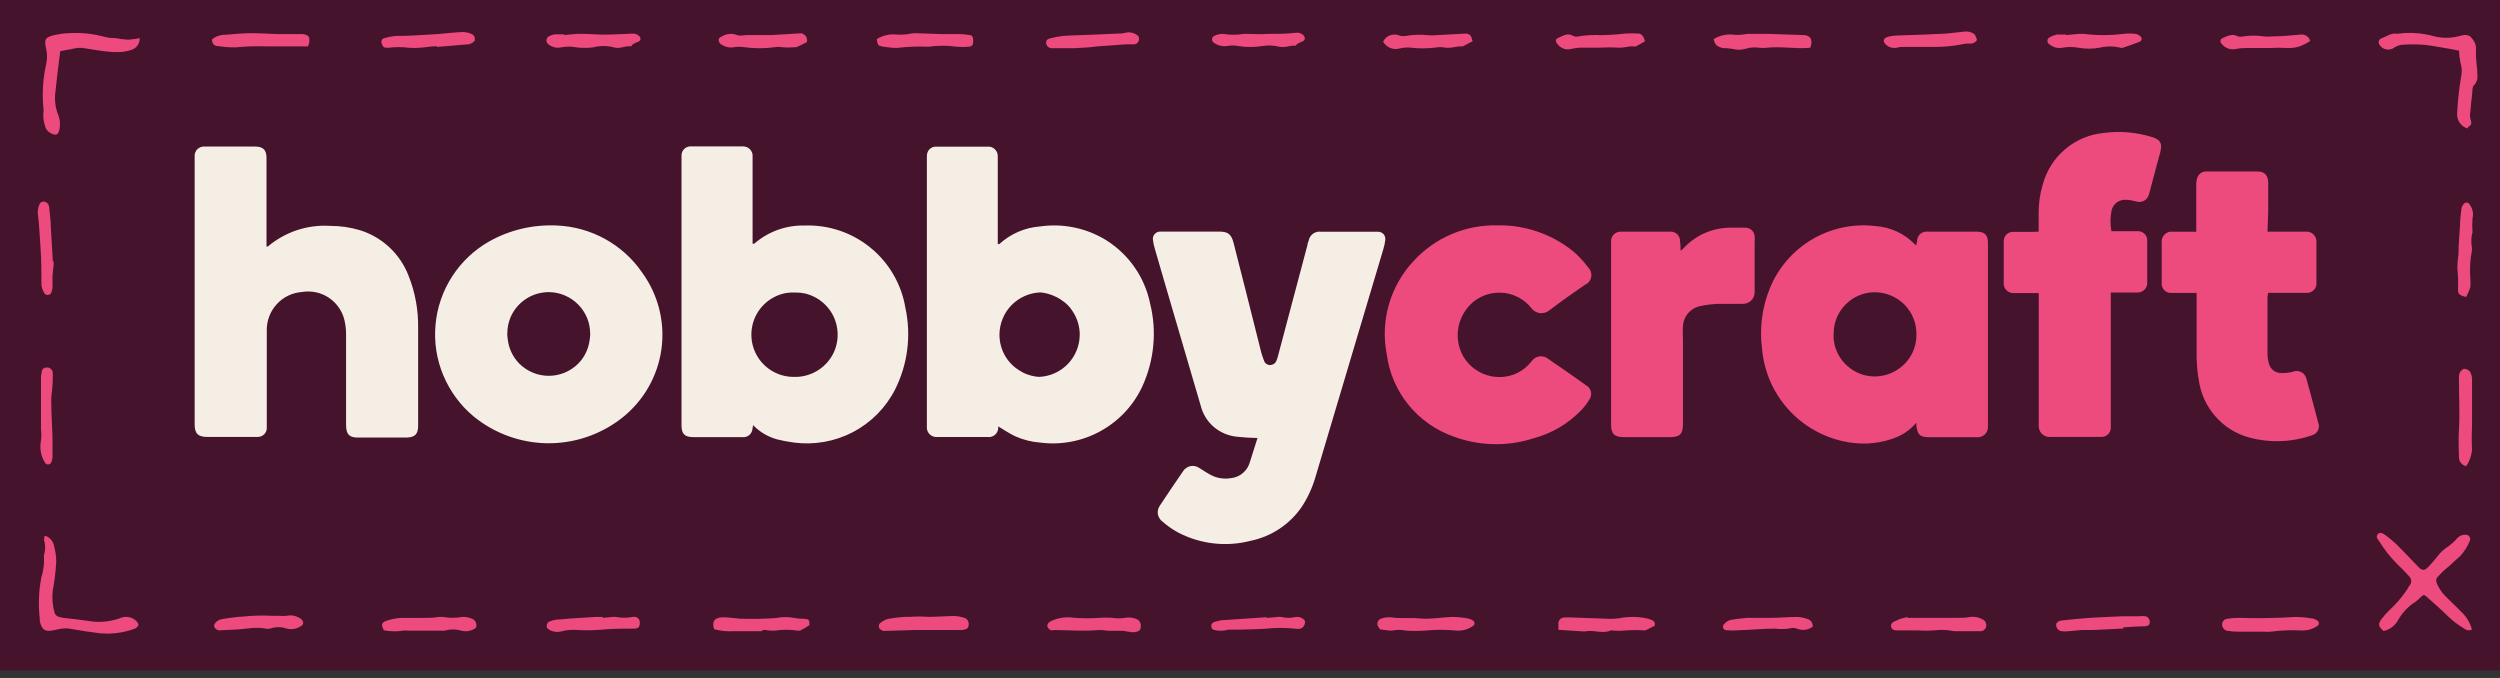
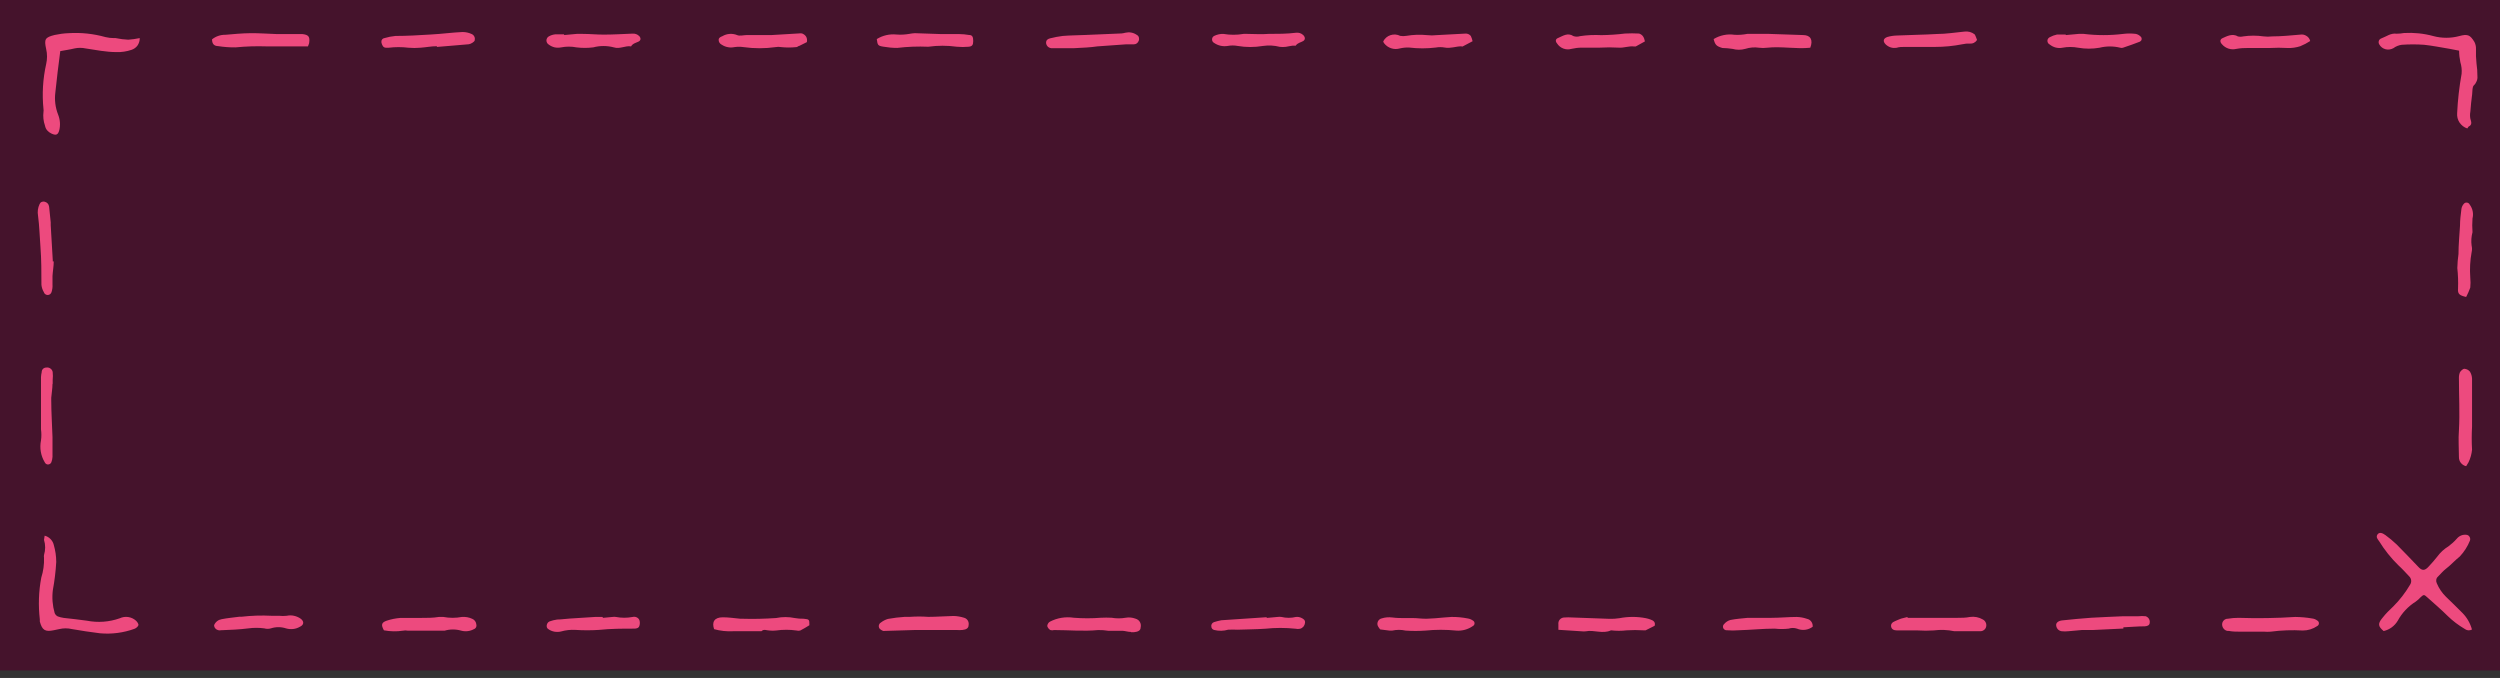
<svg xmlns="http://www.w3.org/2000/svg" fill="none" height="100%" overflow="visible" preserveAspectRatio="none" style="display: block;" viewBox="0 0 177 48" width="100%">
  <rect x="0" y="0" width="177" height="48" fill="#333333" stroke="none" />
  <g clip-path="url(#clip0_0_611)" id="Hobbycraft logo">
    <path d="M0 0H177V47.469H0V0Z" fill="#45132C" id="Vector" />
    <path d="M175.015 44.571C174.933 44.615 174.838 44.634 174.743 44.627C174.651 44.615 174.563 44.578 174.49 44.52C174.061 44.267 173.669 43.971 173.308 43.623C172.834 43.15 172.335 42.726 171.829 42.272C171.627 42.082 171.589 42.095 171.393 42.272C171.285 42.392 171.165 42.499 171.033 42.594C170.502 42.928 170.059 43.396 169.762 43.945C169.654 44.128 169.509 44.288 169.338 44.414C169.166 44.54 168.971 44.63 168.763 44.678C168.371 44.349 168.34 44.166 168.649 43.781C168.953 43.396 169.168 43.2 169.452 42.928C169.907 42.474 170.299 41.962 170.628 41.406C170.691 41.312 170.723 41.204 170.71 41.09C170.699 40.979 170.647 40.876 170.565 40.8C170.312 40.535 170.072 40.263 169.806 40.023C169.282 39.512 168.82 38.931 168.434 38.305C168.333 38.173 168.201 38.021 168.327 37.838C168.453 37.661 168.668 37.724 168.883 37.882C169.161 38.084 169.427 38.305 169.68 38.545C170.192 39.057 170.685 39.581 171.184 40.099C171.469 40.415 171.658 40.44 171.962 40.099C172.17 39.878 172.373 39.644 172.562 39.404C172.777 39.114 173.043 38.867 173.353 38.678C173.567 38.52 173.763 38.343 173.94 38.141C174.023 38.04 174.124 37.964 174.244 37.914C174.364 37.863 174.49 37.85 174.623 37.863C174.667 37.87 174.712 37.882 174.75 37.907C174.788 37.933 174.825 37.964 174.844 38.008C174.87 38.046 174.882 38.09 174.889 38.141C174.895 38.185 174.889 38.236 174.87 38.28C174.705 38.691 174.465 39.063 174.162 39.392C173.801 39.676 173.498 40.029 173.15 40.288C172.954 40.44 172.79 40.648 172.607 40.825C172.543 40.882 172.499 40.958 172.487 41.046C172.474 41.128 172.487 41.217 172.524 41.293C172.676 41.653 172.897 41.981 173.176 42.253C173.567 42.638 173.966 43.011 174.351 43.408C174.661 43.724 174.895 44.128 175.015 44.571ZM9.893 2.697C9.899 2.88 9.842 3.063 9.741 3.215C9.634 3.366 9.482 3.474 9.305 3.531C8.964 3.644 8.61 3.701 8.249 3.688C7.516 3.688 6.789 3.537 6.062 3.429C5.803 3.373 5.531 3.373 5.272 3.429C4.943 3.512 4.589 3.556 4.267 3.619C4.141 4.611 4.014 5.577 3.919 6.543C3.85 7.074 3.919 7.617 4.115 8.116C4.254 8.463 4.286 8.848 4.197 9.215C4.109 9.556 3.964 9.606 3.641 9.455C3.527 9.404 3.426 9.328 3.344 9.234C3.262 9.139 3.211 9.025 3.186 8.899C3.075 8.583 3.038 8.246 3.079 7.914C3.091 7.851 3.091 7.781 3.079 7.718C2.971 6.657 3.034 5.583 3.268 4.541C3.35 4.187 3.35 3.821 3.268 3.467C3.116 2.773 3.186 2.646 3.869 2.476C4.191 2.406 4.52 2.362 4.855 2.349C5.734 2.293 6.619 2.387 7.472 2.627C7.668 2.672 7.864 2.697 8.06 2.697H8.186C8.483 2.76 8.78 2.798 9.084 2.811C9.356 2.792 9.628 2.754 9.893 2.697ZM174.105 3.587L173.422 3.455C172.815 3.354 172.215 3.234 171.633 3.171C171.102 3.133 170.571 3.133 170.04 3.171C169.825 3.202 169.623 3.284 169.452 3.411C169.282 3.505 169.086 3.537 168.896 3.486C168.706 3.436 168.548 3.316 168.453 3.145C168.43 3.109 168.414 3.068 168.409 3.025C168.403 2.981 168.409 2.937 168.422 2.893C168.434 2.848 168.46 2.811 168.491 2.785C168.523 2.754 168.561 2.728 168.605 2.716C168.953 2.589 169.269 2.324 169.686 2.387C169.863 2.387 170.034 2.368 170.204 2.337C170.9 2.299 171.602 2.368 172.272 2.552C172.878 2.716 173.517 2.716 174.124 2.552C174.705 2.394 174.882 2.463 175.192 2.975C175.268 3.126 175.306 3.297 175.3 3.467C175.287 3.808 175.3 4.156 175.337 4.497C175.382 4.794 175.401 5.091 175.401 5.394C175.413 5.514 175.394 5.634 175.35 5.741C175.306 5.855 175.243 5.956 175.154 6.038C175.028 6.152 175.053 6.448 175.028 6.676C174.977 7.086 174.927 7.497 174.901 7.907C174.87 8.072 174.87 8.242 174.901 8.406C174.971 8.64 175.047 8.836 174.769 8.968C174.769 8.968 174.712 9.051 174.686 9.095C174.465 9.025 174.269 8.874 174.136 8.678C174.004 8.482 173.947 8.248 173.966 8.008C174.01 7.074 174.117 6.145 174.282 5.223C174.307 4.945 174.275 4.667 174.193 4.402C174.136 4.134 174.106 3.861 174.105 3.587ZM3.161 37.926C3.319 37.964 3.458 38.046 3.572 38.16C3.685 38.274 3.768 38.413 3.805 38.571C3.919 38.968 3.982 39.373 3.982 39.789C3.944 40.455 3.864 41.117 3.742 41.773C3.673 42.316 3.717 42.872 3.869 43.402C3.913 43.51 3.989 43.592 4.09 43.642C4.229 43.693 4.374 43.73 4.52 43.749C5.057 43.813 5.601 43.863 6.151 43.945C6.928 44.097 7.731 44.04 8.477 43.775C8.667 43.686 8.875 43.655 9.078 43.686C9.286 43.718 9.476 43.806 9.628 43.945C9.716 44.027 9.823 44.179 9.798 44.267C9.773 44.356 9.634 44.482 9.52 44.52C8.736 44.804 7.902 44.912 7.074 44.836C6.41 44.747 5.746 44.659 5.095 44.539C4.798 44.469 4.495 44.469 4.197 44.539L3.805 44.621C3.199 44.747 2.984 44.621 2.819 44.002C2.813 43.952 2.813 43.901 2.819 43.85C2.706 42.865 2.737 41.874 2.921 40.901C3.066 40.446 3.135 39.966 3.116 39.486C3.104 39.422 3.104 39.355 3.116 39.291C3.224 38.943 3.224 38.571 3.116 38.223C3.129 38.122 3.142 38.021 3.161 37.926ZM57.304 44.267C57.063 44.413 56.868 44.539 56.659 44.64C56.572 44.665 56.48 44.665 56.394 44.64C55.913 44.571 55.426 44.571 54.946 44.64C54.788 44.659 54.63 44.659 54.472 44.64C54.276 44.64 54.086 44.514 53.909 44.691H51.893C51.443 44.715 50.992 44.666 50.559 44.545C50.388 44.053 50.559 43.705 51.178 43.705C51.589 43.705 52 43.768 52.411 43.806C52.449 43.813 52.487 43.813 52.525 43.806C53.334 43.832 54.143 43.813 54.952 43.756C55.382 43.667 55.831 43.667 56.261 43.756C56.469 43.794 56.684 43.813 56.899 43.806C57.304 43.85 57.304 43.85 57.304 44.267ZM15.013 2.785C15.279 2.571 15.614 2.457 15.955 2.463C16.537 2.413 17.131 2.356 17.744 2.349C18.364 2.343 18.99 2.394 19.615 2.413H20.899C21.069 2.406 21.246 2.406 21.417 2.413C21.847 2.463 21.948 2.602 21.891 3.019C21.891 3.101 21.834 3.171 21.803 3.284H18.869C18.136 3.259 17.403 3.284 16.676 3.354C16.265 3.36 15.848 3.328 15.443 3.265C15.152 3.259 15.013 3.101 15.013 2.785ZM121.327 2.766C121.77 2.495 122.294 2.387 122.806 2.463C123.104 2.482 123.407 2.457 123.704 2.4H125.253L127.655 2.482C128.192 2.482 128.382 2.829 128.167 3.379C127.149 3.486 126.125 3.265 125.107 3.379C124.918 3.404 124.728 3.404 124.545 3.379C124.216 3.328 123.875 3.36 123.559 3.461C123.268 3.543 122.958 3.543 122.661 3.461C122.421 3.423 122.187 3.404 121.947 3.398C121.523 3.272 121.428 3.177 121.327 2.766ZM110.334 44.59C110.328 44.463 110.328 44.331 110.334 44.204C110.328 44.141 110.328 44.084 110.347 44.021C110.366 43.964 110.391 43.907 110.435 43.863C110.475 43.817 110.525 43.78 110.581 43.755C110.636 43.73 110.697 43.718 110.758 43.718C110.941 43.705 111.131 43.705 111.314 43.718L112.711 43.768L113.95 43.813C114.184 43.819 114.424 43.806 114.658 43.768C115.278 43.648 115.91 43.648 116.529 43.768C116.649 43.794 116.763 43.825 116.877 43.87C117.092 43.939 117.218 44.078 117.149 44.305L116.51 44.627C116.46 44.634 116.409 44.634 116.359 44.627C115.96 44.602 115.562 44.602 115.17 44.627C114.803 44.672 114.431 44.672 114.058 44.627C113.476 44.905 112.856 44.577 112.269 44.697C112.174 44.709 112.085 44.709 111.99 44.697L110.334 44.59ZM62.076 2.766C62.494 2.507 62.987 2.394 63.474 2.444C63.771 2.469 64.074 2.451 64.371 2.4C64.504 2.375 64.63 2.356 64.763 2.349L66.634 2.413H67.917C68.145 2.413 68.373 2.438 68.6 2.476C68.84 2.476 68.904 2.608 68.904 2.899C68.904 3.183 68.834 3.284 68.581 3.309C68.303 3.335 68.025 3.335 67.747 3.309C67.07 3.215 66.388 3.215 65.718 3.309C64.984 3.278 64.251 3.303 63.524 3.392C63.189 3.392 62.86 3.36 62.532 3.303C62.152 3.24 62.133 3.196 62.076 2.766ZM97.723 44.564C97.672 44.514 97.628 44.45 97.59 44.387C97.553 44.335 97.529 44.274 97.521 44.21C97.514 44.146 97.522 44.081 97.546 44.021C97.571 43.958 97.609 43.907 97.66 43.863C97.71 43.819 97.767 43.794 97.83 43.781C98.071 43.705 98.323 43.686 98.576 43.718C99.228 43.806 99.885 43.718 100.53 43.787C101.174 43.857 102.015 43.718 102.761 43.68C103.147 43.674 103.539 43.712 103.918 43.787C104.044 43.806 104.171 43.857 104.278 43.933C104.314 43.951 104.345 43.979 104.366 44.014C104.387 44.048 104.398 44.088 104.398 44.128C104.398 44.169 104.387 44.209 104.366 44.243C104.345 44.278 104.314 44.306 104.278 44.324C103.937 44.564 103.52 44.678 103.109 44.646C102.382 44.571 101.642 44.571 100.915 44.646C100.448 44.678 99.986 44.678 99.518 44.646C99.206 44.577 98.882 44.577 98.57 44.646H98.374L97.723 44.564ZM158.485 43.743C159.825 43.787 161.165 43.768 162.505 43.68C162.903 43.686 163.301 43.718 163.693 43.787C163.826 43.8 163.953 43.85 164.06 43.933C164.096 43.951 164.127 43.979 164.148 44.014C164.169 44.048 164.18 44.088 164.18 44.128C164.18 44.169 164.169 44.209 164.148 44.243C164.127 44.278 164.096 44.306 164.06 44.324C163.757 44.533 163.403 44.64 163.042 44.64C162.284 44.596 161.525 44.621 160.767 44.722C160.609 44.735 160.451 44.735 160.292 44.722H158.611C158.352 44.722 158.08 44.722 157.814 44.672C157.755 44.678 157.695 44.671 157.639 44.653C157.582 44.634 157.53 44.604 157.486 44.564C157.397 44.484 157.341 44.374 157.328 44.255C157.322 44.198 157.328 44.141 157.345 44.086C157.363 44.032 157.391 43.982 157.429 43.939C157.467 43.895 157.511 43.863 157.568 43.838C157.619 43.813 157.675 43.806 157.732 43.806C157.985 43.762 158.232 43.743 158.485 43.743ZM80.067 44.741C79.871 44.741 79.675 44.672 79.479 44.659C79.283 44.653 78.999 44.659 78.765 44.659H78.462C78.228 44.621 77.987 44.602 77.747 44.608C76.71 44.709 75.668 44.608 74.631 44.608C74.544 44.634 74.452 44.634 74.365 44.608C74.259 44.544 74.18 44.443 74.144 44.324C74.15 44.261 74.169 44.198 74.201 44.147C74.232 44.091 74.278 44.045 74.334 44.015C74.852 43.743 75.446 43.648 76.028 43.737C76.666 43.787 77.305 43.787 77.943 43.737C78.196 43.724 78.449 43.724 78.702 43.737C79.031 43.794 79.365 43.794 79.694 43.737C79.928 43.693 80.168 43.718 80.39 43.8C80.453 43.819 80.516 43.844 80.573 43.888C80.624 43.926 80.674 43.977 80.706 44.04C80.737 44.097 80.763 44.16 80.769 44.23C80.775 44.299 80.775 44.362 80.756 44.432C80.756 44.627 80.586 44.735 80.282 44.76H80.073V44.741H80.067ZM174.604 33.006C174.452 32.975 174.32 32.886 174.225 32.766C174.13 32.646 174.086 32.495 174.092 32.337C174.092 31.712 174.042 31.093 174.092 30.467C174.162 29.242 174.092 28.017 174.092 26.792C174.086 26.646 174.105 26.501 174.162 26.362C174.225 26.255 174.37 26.11 174.478 26.11C174.555 26.114 174.63 26.136 174.699 26.172C174.768 26.207 174.828 26.257 174.876 26.318C174.965 26.47 175.015 26.634 175.021 26.811V30.208C174.99 30.752 174.99 31.295 175.021 31.838C174.99 32.147 174.908 32.45 174.769 32.735L174.604 33.006ZM135.07 43.743H138.585C138.882 43.743 139.166 43.743 139.482 43.68C139.792 43.636 140.108 43.699 140.38 43.857C140.471 43.903 140.545 43.978 140.588 44.071C140.632 44.164 140.643 44.269 140.62 44.368C140.6 44.462 140.546 44.545 140.468 44.602C140.393 44.659 140.304 44.691 140.209 44.691H138.37C137.889 44.59 137.39 44.571 136.903 44.634C136.53 44.659 136.157 44.659 135.784 44.634H134.318C134.078 44.634 133.932 44.552 133.894 44.375C133.856 44.198 133.951 44.059 134.179 43.971C134.413 43.882 134.45 43.844 134.59 43.8L135.038 43.686L135.07 43.743ZM146.272 2.482L147.169 2.4C147.289 2.394 147.409 2.394 147.53 2.4C148.459 2.514 149.394 2.514 150.324 2.4C150.621 2.362 150.924 2.362 151.221 2.4C151.36 2.432 151.487 2.507 151.582 2.615C151.601 2.64 151.619 2.672 151.626 2.703C151.632 2.735 151.632 2.766 151.626 2.798C151.619 2.829 151.607 2.861 151.582 2.886C151.561 2.912 151.535 2.934 151.506 2.949C151.114 3.101 150.709 3.246 150.305 3.379C150.241 3.398 150.178 3.398 150.115 3.379C149.635 3.259 149.129 3.259 148.648 3.379C148.149 3.467 147.637 3.467 147.138 3.379C146.765 3.309 146.385 3.309 146.019 3.379C145.861 3.411 145.703 3.404 145.545 3.366C145.393 3.328 145.247 3.253 145.121 3.152C145.071 3.128 145.03 3.091 145.001 3.044C144.971 2.999 144.956 2.946 144.957 2.893C144.957 2.836 144.969 2.785 145.001 2.741C145.031 2.696 145.073 2.659 145.121 2.634C145.285 2.545 145.462 2.482 145.639 2.444C145.69 2.438 145.747 2.438 145.804 2.444H146.24L146.272 2.482ZM86.61 2.4C87.084 2.482 87.571 2.482 88.045 2.4C88.14 2.394 88.228 2.394 88.323 2.4C88.816 2.4 89.309 2.444 89.802 2.4C90.453 2.4 91.111 2.4 91.762 2.318C91.853 2.306 91.946 2.315 92.033 2.343C92.121 2.372 92.201 2.419 92.268 2.482C92.419 2.634 92.426 2.804 92.268 2.905C92.103 3.006 91.863 3.032 91.737 3.234H91.503C91.421 3.234 91.199 3.297 91.035 3.316C90.889 3.335 90.744 3.335 90.605 3.316C90.217 3.216 89.813 3.195 89.417 3.253C88.822 3.354 88.216 3.354 87.628 3.253C87.394 3.208 87.153 3.208 86.92 3.253C86.584 3.309 86.239 3.232 85.959 3.038C85.914 3.015 85.877 2.98 85.851 2.937C85.826 2.893 85.813 2.843 85.813 2.792C85.813 2.741 85.826 2.691 85.851 2.646C85.877 2.602 85.915 2.571 85.959 2.545C86.167 2.444 86.389 2.394 86.61 2.4ZM39.932 2.482L40.83 2.4H41.266C41.759 2.4 42.252 2.451 42.745 2.451C43.428 2.451 44.105 2.406 44.781 2.381C44.87 2.375 44.958 2.387 45.034 2.413C45.116 2.444 45.192 2.488 45.255 2.552C45.388 2.697 45.382 2.855 45.211 2.943C45.04 3.032 44.8 3.069 44.68 3.284C44.269 3.215 43.883 3.493 43.46 3.354C42.979 3.227 42.48 3.227 42 3.354C41.601 3.404 41.203 3.404 40.811 3.354C40.456 3.284 40.091 3.284 39.736 3.354C39.578 3.385 39.42 3.385 39.269 3.354C39.111 3.316 38.972 3.246 38.845 3.152C38.797 3.121 38.758 3.079 38.73 3.03C38.703 2.98 38.688 2.924 38.687 2.867C38.687 2.811 38.7 2.754 38.731 2.703C38.757 2.653 38.801 2.608 38.845 2.583C38.984 2.501 39.142 2.451 39.3 2.432H39.939V2.482H39.932ZM3.717 27.171C3.717 27.499 3.654 27.834 3.628 28.162V28.326C3.628 29.223 3.692 30.114 3.717 30.954V32.343C3.711 32.476 3.685 32.602 3.635 32.728C3.616 32.773 3.584 32.817 3.54 32.842C3.498 32.869 3.45 32.884 3.401 32.886C3.351 32.888 3.302 32.873 3.262 32.842C3.219 32.815 3.186 32.775 3.167 32.728C2.889 32.267 2.794 31.718 2.902 31.187C2.939 30.928 2.939 30.663 2.902 30.398V26.697C2.908 26.577 2.927 26.463 2.952 26.349C2.952 26.173 3.079 26.021 3.293 26.021C3.395 26.008 3.496 26.034 3.578 26.097C3.66 26.154 3.717 26.248 3.73 26.343C3.749 26.526 3.749 26.716 3.73 26.899V27.183L3.717 27.171ZM27.182 44.627C26.967 44.242 27.005 44.072 27.378 43.945C27.694 43.838 28.023 43.775 28.352 43.749H29.755C30.267 43.749 30.653 43.749 31.07 43.68C31.177 43.674 31.285 43.674 31.392 43.68C31.822 43.762 32.271 43.762 32.701 43.68C32.954 43.661 33.206 43.705 33.434 43.813C33.516 43.844 33.586 43.901 33.636 43.971C33.687 44.04 33.718 44.128 33.725 44.217C33.744 44.28 33.737 44.349 33.706 44.413C33.674 44.469 33.624 44.52 33.56 44.539C33.288 44.692 32.965 44.733 32.663 44.653C32.275 44.539 31.862 44.539 31.474 44.653H28.883C28.762 44.627 28.642 44.627 28.522 44.653C28.08 44.722 27.625 44.709 27.182 44.627ZM30.918 3.272C30.532 3.272 30.147 3.354 29.755 3.379C29.477 3.404 29.199 3.404 28.921 3.379C28.459 3.322 27.985 3.322 27.523 3.379C27.46 3.385 27.391 3.385 27.328 3.379C27.119 3.379 27.049 3.183 27.005 3.013C26.999 2.975 26.999 2.943 27.005 2.905C27.012 2.867 27.024 2.836 27.043 2.811C27.062 2.779 27.087 2.754 27.119 2.735C27.151 2.716 27.182 2.703 27.22 2.697C27.473 2.621 27.732 2.571 27.998 2.545C28.832 2.545 29.654 2.495 30.488 2.444C31.323 2.4 31.999 2.299 32.751 2.267C32.979 2.267 33.2 2.318 33.402 2.413C33.485 2.451 33.548 2.514 33.586 2.596C33.624 2.678 33.63 2.766 33.611 2.848C33.611 2.956 33.314 3.126 33.188 3.133L32.227 3.215L30.943 3.322L30.918 3.272ZM76.047 3.411H74.422C74.329 3.398 74.243 3.356 74.176 3.291C74.11 3.221 74.07 3.132 74.062 3.038C74.062 2.817 74.195 2.76 74.34 2.716C74.631 2.64 74.934 2.583 75.238 2.545C75.762 2.501 76.3 2.501 76.837 2.476L79.397 2.368C79.486 2.362 79.581 2.343 79.669 2.318C79.808 2.286 79.947 2.28 80.086 2.305C80.225 2.331 80.358 2.381 80.472 2.463C80.548 2.501 80.605 2.558 80.63 2.64C80.655 2.716 80.655 2.804 80.624 2.88C80.598 2.956 80.554 3.019 80.491 3.069C80.427 3.114 80.352 3.139 80.276 3.139H79.719L77.69 3.284C77.185 3.36 76.666 3.379 76.047 3.411ZM139.975 2.829C139.919 2.918 139.843 2.987 139.754 3.032C139.666 3.076 139.558 3.095 139.457 3.088C139.28 3.076 139.109 3.095 138.939 3.133C138.3 3.259 137.649 3.322 136.998 3.322H134.83C134.653 3.322 134.463 3.322 134.273 3.385C134.141 3.404 134.008 3.398 133.875 3.36C133.749 3.322 133.629 3.253 133.528 3.164C133.294 2.949 133.319 2.728 133.616 2.621C133.844 2.552 134.084 2.52 134.324 2.514C135.266 2.469 136.195 2.463 137.137 2.406C137.782 2.406 138.433 2.299 139.09 2.236C139.343 2.204 139.602 2.274 139.805 2.432C139.881 2.545 139.919 2.697 139.975 2.829ZM42.695 43.743L43.365 43.68C43.447 43.667 43.529 43.667 43.605 43.68C43.997 43.756 44.402 43.756 44.794 43.68C44.889 43.655 44.983 43.667 45.072 43.705C45.16 43.743 45.23 43.813 45.268 43.901C45.312 44.034 45.312 44.179 45.268 44.312C45.224 44.463 45.072 44.507 44.907 44.507C44.073 44.507 43.245 44.507 42.41 44.596C41.854 44.634 41.292 44.634 40.735 44.596C40.394 44.577 40.046 44.615 39.718 44.709C39.566 44.747 39.408 44.747 39.25 44.722C39.098 44.691 38.946 44.634 38.82 44.539C38.63 44.438 38.687 44.084 38.908 43.996C39.085 43.933 39.262 43.888 39.446 43.863C39.749 43.863 40.065 43.806 40.343 43.794L42.132 43.68H42.651L42.695 43.743ZM174.604 21.025C174.111 20.912 173.997 20.804 174.029 20.419C174.048 19.939 174.029 19.459 173.978 18.979C173.985 18.644 174.016 18.316 174.061 17.987C174.061 17.324 174.13 16.655 174.168 15.992C174.168 15.587 174.219 15.19 174.269 14.792C174.288 14.665 174.345 14.539 174.427 14.444C174.452 14.406 174.49 14.381 174.528 14.362C174.568 14.343 174.612 14.336 174.655 14.343C174.699 14.35 174.743 14.362 174.775 14.387C174.806 14.413 174.838 14.444 174.857 14.488C174.961 14.627 175.032 14.786 175.066 14.956C175.1 15.125 175.095 15.3 175.053 15.467C175.028 15.79 175.028 16.118 175.053 16.44C174.971 16.75 174.946 17.072 174.99 17.387C175.028 17.545 175.028 17.703 174.99 17.861C174.882 18.448 174.851 19.055 174.895 19.648C174.92 19.888 174.92 20.128 174.895 20.362C174.813 20.59 174.718 20.811 174.604 21.025ZM62.291 44.526C62.246 44.477 62.22 44.413 62.217 44.346C62.213 44.28 62.233 44.214 62.272 44.16C62.298 44.122 62.336 44.097 62.373 44.072C62.519 43.958 62.69 43.87 62.867 43.819C63.258 43.749 63.651 43.699 64.049 43.674H64.415C64.852 43.642 65.288 43.642 65.724 43.674C66.324 43.674 66.912 43.623 67.513 43.611C67.766 43.617 68.012 43.661 68.259 43.737C68.373 43.768 68.467 43.844 68.524 43.939C68.581 44.04 68.6 44.16 68.575 44.274C68.575 44.463 68.417 44.577 68.139 44.602C67.993 44.615 67.848 44.615 67.703 44.602H64.845L62.525 44.672C62.437 44.634 62.361 44.583 62.291 44.526ZM104.259 2.918L103.577 3.278C103.577 3.278 103.507 3.322 103.469 3.278C103.077 3.278 102.692 3.448 102.287 3.366C102.078 3.328 101.864 3.328 101.649 3.366C101.023 3.442 100.391 3.442 99.771 3.366C99.55 3.354 99.322 3.379 99.107 3.429C98.905 3.486 98.697 3.486 98.494 3.417C98.298 3.354 98.121 3.227 97.995 3.063C97.965 3.024 97.944 2.979 97.932 2.931C98.039 2.722 98.222 2.558 98.45 2.488C98.561 2.451 98.679 2.436 98.796 2.445C98.914 2.454 99.028 2.486 99.133 2.539C99.272 2.564 99.423 2.564 99.562 2.539C100.049 2.457 100.549 2.438 101.042 2.488C101.263 2.514 101.491 2.514 101.712 2.488L103.703 2.381C103.785 2.368 103.867 2.381 103.943 2.406C104.019 2.438 104.082 2.482 104.133 2.545C104.19 2.665 104.234 2.792 104.259 2.918ZM163.561 2.905C163.339 3.051 163.106 3.171 162.859 3.272C162.568 3.366 162.265 3.411 161.961 3.398C161.538 3.373 161.114 3.373 160.691 3.398H159.167C158.889 3.392 158.611 3.411 158.333 3.461C158.151 3.506 157.96 3.499 157.782 3.443C157.603 3.386 157.444 3.281 157.321 3.139C157.151 2.962 157.163 2.779 157.378 2.691C157.593 2.602 158.042 2.331 158.434 2.577C158.56 2.608 158.693 2.608 158.82 2.577C159.3 2.507 159.787 2.507 160.267 2.577C160.469 2.602 160.665 2.602 160.868 2.577C161.531 2.577 162.195 2.507 162.865 2.451C163.017 2.425 163.169 2.457 163.301 2.545C163.434 2.621 163.529 2.754 163.561 2.905ZM128.338 44.375C128.18 44.492 127.994 44.566 127.799 44.59C127.604 44.613 127.406 44.584 127.225 44.507C127.035 44.444 126.827 44.444 126.637 44.507C126.308 44.545 125.98 44.545 125.651 44.507C124.817 44.507 123.976 44.596 123.135 44.621C122.838 44.646 122.535 44.646 122.237 44.621C122.187 44.623 122.138 44.607 122.098 44.577C122.055 44.55 122.022 44.51 122.004 44.463C121.984 44.417 121.979 44.366 121.991 44.318C121.997 44.267 122.023 44.223 122.06 44.192C122.174 44.053 122.332 43.945 122.509 43.895C122.914 43.813 123.325 43.787 123.736 43.743H125.411C126.018 43.743 126.631 43.68 127.2 43.68C127.453 43.686 127.699 43.73 127.933 43.813C128.06 43.838 128.167 43.907 128.243 44.015C128.319 44.122 128.35 44.248 128.338 44.375ZM57.127 2.981L56.596 3.246C56.526 3.246 56.444 3.347 56.374 3.335C56.02 3.373 55.66 3.373 55.306 3.335C55.173 3.309 55.041 3.309 54.914 3.335C54.162 3.442 53.397 3.442 52.639 3.335C52.43 3.303 52.215 3.303 52 3.335C51.848 3.366 51.69 3.373 51.539 3.341C51.387 3.316 51.235 3.253 51.109 3.171C51.042 3.14 50.985 3.092 50.944 3.032C50.9 2.968 50.881 2.899 50.881 2.823C50.881 2.665 51.027 2.608 51.14 2.564C51.296 2.471 51.471 2.415 51.652 2.401C51.833 2.386 52.015 2.414 52.183 2.482C52.36 2.571 52.651 2.482 52.879 2.482H54.63L56.545 2.368C56.627 2.356 56.709 2.356 56.785 2.368C57.07 2.482 57.177 2.697 57.127 2.981ZM116.46 2.931L115.809 3.291C115.771 3.297 115.733 3.297 115.695 3.291C115.328 3.24 114.98 3.404 114.601 3.373C114.159 3.347 113.716 3.347 113.274 3.373H112.003C111.75 3.373 111.497 3.404 111.251 3.461C111.061 3.518 110.865 3.505 110.682 3.436C110.5 3.366 110.345 3.24 110.239 3.076C110.107 2.918 110.126 2.76 110.309 2.691C110.657 2.545 110.992 2.286 111.403 2.558C111.554 2.608 111.719 2.608 111.87 2.558C112.37 2.482 112.875 2.463 113.381 2.488C113.937 2.482 114.494 2.444 115.044 2.375C115.379 2.356 115.714 2.356 116.049 2.375C116.302 2.463 116.403 2.64 116.46 2.931ZM150.336 44.501L148.225 44.602H147.428L146.436 44.691C146.278 44.709 146.12 44.709 145.962 44.691C145.853 44.676 145.754 44.622 145.684 44.539C145.614 44.456 145.576 44.351 145.576 44.242C145.576 44.09 145.728 43.958 145.987 43.926C146.676 43.857 147.365 43.781 148.054 43.737C148.743 43.693 149.565 43.667 150.33 43.63C150.425 43.623 150.513 43.623 150.608 43.63H151.405C151.575 43.611 151.746 43.611 151.917 43.63C152.005 43.661 152.081 43.718 152.138 43.8C152.188 43.882 152.214 43.977 152.201 44.072C152.201 44.28 152.024 44.331 151.86 44.343C151.348 44.343 150.848 44.394 150.336 44.413V44.501ZM3.805 18.505C3.805 18.853 3.736 19.2 3.717 19.541V20.141C3.73 20.324 3.704 20.514 3.647 20.684C3.628 20.741 3.591 20.792 3.546 20.829C3.496 20.867 3.439 20.886 3.376 20.886C3.312 20.886 3.256 20.867 3.205 20.829C3.155 20.795 3.119 20.743 3.104 20.684C3.009 20.526 2.952 20.349 2.933 20.166C2.933 19.27 2.933 18.379 2.864 17.482C2.794 16.585 2.794 16.036 2.693 15.272C2.642 14.994 2.68 14.71 2.8 14.457C2.826 14.387 2.876 14.331 2.946 14.299C3.015 14.267 3.091 14.261 3.161 14.28C3.243 14.299 3.319 14.343 3.376 14.406C3.433 14.47 3.464 14.552 3.477 14.634L3.591 15.745C3.597 15.815 3.597 15.884 3.591 15.954C3.641 16.775 3.692 17.602 3.736 18.423V18.505H3.805ZM89.695 43.749L90.447 43.68C90.542 43.667 90.63 43.667 90.725 43.68C91.067 43.762 91.414 43.762 91.755 43.68C91.888 43.667 92.021 43.686 92.141 43.749C92.287 43.813 92.426 43.907 92.394 44.109C92.381 44.204 92.343 44.293 92.287 44.362C92.223 44.432 92.147 44.488 92.053 44.514C91.945 44.539 91.838 44.539 91.73 44.514C91.01 44.438 90.289 44.438 89.575 44.514C88.93 44.558 88.279 44.558 87.621 44.583C87.398 44.571 87.174 44.571 86.951 44.583C86.629 44.678 86.287 44.684 85.965 44.602C85.908 44.589 85.857 44.558 85.82 44.514C85.781 44.468 85.761 44.409 85.763 44.349C85.75 44.28 85.769 44.211 85.807 44.154C85.845 44.097 85.902 44.059 85.971 44.04C86.136 43.989 86.306 43.945 86.471 43.914L89.669 43.699L89.695 43.749ZM15.159 44.261C15.203 44.147 15.279 44.053 15.374 43.977C15.469 43.901 15.582 43.857 15.696 43.838C16.101 43.756 16.512 43.724 16.922 43.667C16.973 43.674 17.03 43.674 17.081 43.667C17.795 43.585 18.515 43.56 19.236 43.598H19.755C19.938 43.617 20.121 43.617 20.298 43.598C20.469 43.56 20.646 43.56 20.817 43.598C20.987 43.636 21.151 43.705 21.291 43.806C21.543 43.996 21.524 44.236 21.246 44.368C21.095 44.457 20.93 44.514 20.76 44.533C20.589 44.552 20.412 44.539 20.247 44.488C19.9 44.375 19.527 44.375 19.179 44.488C19.027 44.533 18.863 44.533 18.711 44.488C18.338 44.438 17.965 44.438 17.593 44.488C16.948 44.571 16.297 44.596 15.639 44.621C15.582 44.634 15.525 44.634 15.469 44.621C15.412 44.607 15.359 44.584 15.31 44.552C15.266 44.52 15.228 44.476 15.197 44.425C15.165 44.375 15.165 44.318 15.159 44.261Z" fill="#ED4A7E" id="Vector_2" />
-     <path d="M81.426 21.48C81.238 20.564 80.866 19.695 80.332 18.927C79.799 18.159 79.115 17.506 78.323 17.008C76.915 16.139 75.244 15.794 73.607 16.036C72.545 16.118 71.54 16.56 70.749 17.28H70.642V11.084C70.646 10.989 70.631 10.895 70.598 10.806C70.566 10.718 70.509 10.642 70.446 10.573C70.376 10.509 70.301 10.453 70.212 10.421C70.124 10.389 70.029 10.377 69.934 10.383H66.299C66.167 10.373 66.035 10.406 65.922 10.477C65.81 10.547 65.722 10.652 65.673 10.775C65.642 10.857 65.623 10.939 65.623 11.027V29.975C65.616 30.05 65.616 30.133 65.623 30.208C65.61 30.303 65.623 30.404 65.661 30.499C65.692 30.594 65.749 30.676 65.819 30.745C65.888 30.815 65.97 30.865 66.065 30.903C66.16 30.935 66.255 30.947 66.356 30.941H69.934C70.022 30.954 70.117 30.947 70.206 30.916C70.295 30.891 70.377 30.845 70.446 30.783C70.516 30.726 70.572 30.651 70.61 30.568C70.648 30.486 70.674 30.398 70.674 30.303V30.189C71.085 30.43 71.47 30.701 71.894 30.897C72.444 31.137 73.031 31.288 73.632 31.333C75.105 31.528 76.603 31.244 77.905 30.53C79.207 29.817 80.251 28.705 80.876 27.36C81.717 25.522 81.919 23.444 81.426 21.48ZM76.445 23.728C76.433 24.496 76.128 25.23 75.592 25.781C75.054 26.331 74.327 26.653 73.562 26.684C73.177 26.659 72.81 26.558 72.469 26.4C72.412 26.375 72.361 26.337 72.305 26.305C72.033 26.154 71.773 25.964 71.559 25.73C71.426 25.592 71.312 25.44 71.211 25.276C70.914 24.796 70.756 24.246 70.762 23.678V23.659C70.775 22.895 71.078 22.156 71.615 21.606C72.153 21.057 72.88 20.735 73.645 20.703C73.967 20.722 74.277 20.811 74.574 20.93C74.745 21 74.909 21.088 75.067 21.183C75.282 21.322 75.478 21.474 75.655 21.663C75.769 21.783 75.864 21.916 75.952 22.055C76.274 22.547 76.451 23.122 76.445 23.716V23.728ZM64.099 21.777C63.818 20.112 62.941 18.605 61.632 17.537C60.323 16.468 58.671 15.91 56.981 15.966C55.666 15.935 54.39 16.39 53.397 17.255H53.283V11.368C53.29 11.236 53.29 11.103 53.283 10.977C53.271 10.806 53.188 10.648 53.062 10.535C52.936 10.421 52.771 10.364 52.601 10.364H48.909C48.825 10.361 48.742 10.374 48.664 10.404C48.586 10.433 48.514 10.478 48.454 10.535C48.327 10.648 48.258 10.813 48.252 10.977V30.126C48.252 30.714 48.473 30.947 49.073 30.947H52.569C52.657 30.96 52.746 30.947 52.828 30.922C52.91 30.897 52.992 30.853 53.056 30.796C53.125 30.739 53.176 30.669 53.214 30.587C53.252 30.512 53.277 30.423 53.277 30.335C53.296 30.259 53.309 30.183 53.321 30.101C53.789 30.587 54.383 30.935 55.034 31.112C55.42 31.206 55.812 31.282 56.21 31.333C57.645 31.522 59.105 31.263 60.389 30.594C61.672 29.921 62.715 28.866 63.372 27.575C64.27 25.787 64.529 23.741 64.099 21.777ZM59.048 24.916C58.803 25.458 58.402 25.915 57.897 26.229C57.392 26.544 56.805 26.702 56.21 26.684H56.197C55.603 26.684 55.028 26.514 54.535 26.185C54.037 25.855 53.65 25.385 53.422 24.833C53.195 24.282 53.138 23.675 53.258 23.09C53.377 22.506 53.668 21.971 54.094 21.554C54.52 21.136 55.061 20.855 55.648 20.747C55.869 20.709 56.09 20.697 56.311 20.709C56.532 20.709 56.754 20.728 56.969 20.773C57.55 20.905 58.075 21.202 58.486 21.638C58.897 22.067 59.169 22.61 59.263 23.198C59.364 23.773 59.289 24.373 59.048 24.916ZM89.031 31.011C88.551 31.004 88.07 30.973 87.59 30.922C86.983 30.865 86.408 30.625 85.946 30.234C85.484 29.841 85.157 29.313 85.011 28.724C84.189 25.901 83.361 23.084 82.533 20.267C82.28 19.37 82.02 18.53 81.774 17.653C81.704 17.438 81.654 17.217 81.629 16.989C81.616 16.915 81.62 16.84 81.641 16.767C81.662 16.695 81.699 16.629 81.749 16.573C81.797 16.516 81.857 16.471 81.925 16.44C81.993 16.41 82.066 16.395 82.141 16.396H86.269C86.888 16.396 87.166 16.509 87.343 17.217C87.647 18.392 87.931 19.573 88.241 20.754C88.588 22.156 88.949 23.57 89.303 24.979C89.36 25.175 89.429 25.364 89.499 25.554C89.53 25.642 89.587 25.718 89.663 25.768C89.739 25.819 89.834 25.851 89.922 25.844C90.017 25.844 90.112 25.813 90.194 25.762C90.276 25.705 90.333 25.63 90.371 25.541C90.415 25.434 90.453 25.32 90.479 25.213C91.174 22.592 91.876 19.977 92.565 17.356C92.565 17.248 92.622 17.147 92.653 17.04C92.691 16.838 92.805 16.655 92.969 16.541C93.134 16.421 93.349 16.377 93.551 16.408H97.331C97.407 16.402 97.489 16.402 97.565 16.408C97.641 16.408 97.717 16.421 97.786 16.453C97.856 16.484 97.913 16.528 97.963 16.585C98.014 16.642 98.045 16.712 98.064 16.781C98.083 16.851 98.09 16.933 98.077 17.002C98.052 17.217 98.007 17.425 97.944 17.627C96.351 22.996 94.752 28.364 93.146 33.733C92.925 34.51 92.59 35.242 92.141 35.918C91.294 37.136 90.011 37.984 88.557 38.286C86.819 38.741 84.973 38.526 83.38 37.686C82.994 37.472 82.634 37.219 82.305 36.928C82.216 36.865 82.147 36.789 82.09 36.695C82.033 36.606 81.995 36.505 81.976 36.398C81.958 36.293 81.963 36.185 81.989 36.082C82.014 35.981 82.058 35.88 82.122 35.792C82.659 34.977 83.203 34.175 83.759 33.366C83.816 33.278 83.885 33.196 83.974 33.139C84.056 33.076 84.157 33.032 84.258 33.006C84.359 32.981 84.467 32.981 84.568 32.994C84.669 33.013 84.77 33.05 84.859 33.101C85.093 33.234 85.308 33.398 85.542 33.524C86.022 33.834 86.591 33.947 87.153 33.853C87.463 33.821 87.754 33.695 87.994 33.493C88.234 33.291 88.405 33.025 88.487 32.728L89.031 31.011ZM18.857 17.457H18.958C20.188 16.415 21.774 15.89 23.383 15.992C24.091 15.992 24.799 16.093 25.475 16.295C26.253 16.535 26.961 16.945 27.561 17.501C28.156 18.057 28.617 18.733 28.914 19.491C29.395 20.684 29.628 21.96 29.603 23.248V30.145C29.603 30.733 29.382 30.966 28.782 30.979H25.336C24.717 30.979 24.502 30.745 24.502 30.082V23.665C24.502 23.305 24.458 22.952 24.369 22.598C24.205 21.966 23.8 21.417 23.25 21.057C22.7 20.703 22.037 20.564 21.385 20.672C20.696 20.722 20.045 21.032 19.584 21.549C19.116 22.061 18.869 22.737 18.888 23.432V30.246C18.895 30.335 18.882 30.423 18.857 30.505C18.825 30.587 18.781 30.663 18.724 30.726C18.666 30.791 18.595 30.843 18.515 30.879C18.436 30.914 18.35 30.933 18.263 30.935H14.678C14.034 30.935 13.781 30.714 13.781 30.038V11.103C13.768 11.002 13.781 10.901 13.819 10.806C13.857 10.712 13.907 10.623 13.983 10.554C14.057 10.485 14.145 10.433 14.241 10.403C14.337 10.372 14.439 10.363 14.539 10.377H18.067C18.629 10.377 18.869 10.617 18.869 11.173V17.438L18.857 17.457ZM45.457 19.288C44.782 18.306 43.886 17.495 42.84 16.92C41.797 16.345 40.634 16.017 39.439 15.966C37.764 15.884 36.102 16.27 34.641 17.09C33.579 17.691 32.675 18.543 32.012 19.573C31.348 20.599 30.944 21.772 30.836 22.989C30.722 24.208 30.912 25.434 31.38 26.558C31.847 27.682 32.581 28.686 33.516 29.47C34.995 30.682 36.841 31.358 38.757 31.383C40.672 31.402 42.531 30.77 44.035 29.59C45.559 28.39 46.564 26.646 46.829 24.726C47.095 22.806 46.602 20.855 45.457 19.288ZM40.931 25.75C40.381 26.299 39.635 26.608 38.852 26.608C38.074 26.608 37.328 26.299 36.772 25.75C36.301 25.272 36.009 24.648 35.944 23.981C35.931 23.893 35.918 23.798 35.918 23.709C35.918 23.697 35.912 23.684 35.912 23.672C35.912 23.646 35.918 23.621 35.918 23.602C35.918 23.217 35.994 22.838 36.14 22.478C36.367 21.947 36.74 21.493 37.227 21.171C37.63 20.903 38.094 20.74 38.576 20.696C39.058 20.652 39.544 20.728 39.989 20.918C40.35 21.07 40.672 21.291 40.944 21.568C41.216 21.846 41.431 22.175 41.576 22.535C41.721 22.895 41.785 23.274 41.785 23.659V23.697C41.778 23.842 41.766 23.981 41.74 24.12C41.652 24.733 41.374 25.307 40.931 25.75Z" fill="#F5EEE4" id="Vector_3" />
-     <path d="M140.747 30.145V17.192C140.747 16.63 140.513 16.402 139.931 16.402H136.486C136.391 16.39 136.29 16.396 136.195 16.427C136.1 16.459 136.018 16.509 135.942 16.573C135.873 16.642 135.816 16.724 135.778 16.813C135.74 16.901 135.727 17.002 135.734 17.097C135.689 17.179 135.689 17.267 135.689 17.356C135.652 17.349 135.62 17.331 135.588 17.312C134.847 16.54 133.843 16.074 132.775 16.004C131.221 15.821 129.649 16.151 128.301 16.945C126.953 17.739 125.902 18.953 125.31 20.4C124.76 21.745 124.564 23.21 124.747 24.651C124.886 26.343 125.6 27.941 126.783 29.166C127.965 30.392 129.539 31.168 131.227 31.364C132.175 31.472 133.129 31.364 134.027 31.048C134.67 30.833 135.241 30.444 135.677 29.924C135.683 29.987 135.683 30.057 135.677 30.12C135.759 30.783 135.93 30.954 136.574 30.954H139.944C140.051 30.966 140.165 30.954 140.266 30.916C140.367 30.878 140.462 30.821 140.538 30.745C140.614 30.669 140.677 30.575 140.709 30.467C140.74 30.36 140.759 30.253 140.747 30.145ZM134.842 25.768C134.292 26.324 133.553 26.64 132.769 26.653C132.187 26.659 131.618 26.495 131.138 26.173C130.651 25.857 130.272 25.402 130.044 24.872C129.848 24.423 129.785 23.93 129.83 23.451C129.848 23.116 129.918 22.787 130.051 22.478C130.278 21.947 130.658 21.493 131.138 21.171C131.625 20.855 132.187 20.684 132.769 20.691C133.552 20.704 134.299 21.024 134.849 21.581C135.121 21.859 135.335 22.187 135.475 22.547C135.62 22.907 135.689 23.293 135.683 23.678C135.696 24.461 135.392 25.213 134.842 25.768ZM106.017 15.954C107.97 15.916 109.873 16.573 111.39 17.798C111.782 18.139 112.142 18.524 112.446 18.941C112.534 19.029 112.597 19.131 112.635 19.25C112.673 19.37 112.679 19.491 112.66 19.61C112.635 19.73 112.585 19.844 112.509 19.939C112.433 20.034 112.332 20.11 112.218 20.16C111.384 20.741 110.555 21.316 109.727 21.947C109.633 22.029 109.525 22.093 109.405 22.131C109.285 22.168 109.158 22.181 109.032 22.168C108.906 22.156 108.785 22.112 108.678 22.048C108.571 21.985 108.476 21.897 108.406 21.796C108.166 21.499 107.869 21.253 107.534 21.07C107.199 20.886 106.826 20.773 106.447 20.735C106.066 20.695 105.681 20.731 105.315 20.842C104.948 20.95 104.607 21.133 104.31 21.373C103.768 21.827 103.398 22.453 103.261 23.147C103.128 23.842 103.235 24.562 103.57 25.181C103.908 25.781 104.444 26.245 105.086 26.494C105.728 26.742 106.437 26.761 107.091 26.545C107.565 26.381 107.983 26.097 108.311 25.724C108.362 25.674 108.412 25.598 108.463 25.547C108.527 25.46 108.608 25.387 108.702 25.333C108.795 25.278 108.899 25.244 109.007 25.232C109.115 25.218 109.224 25.227 109.328 25.257C109.433 25.288 109.53 25.339 109.614 25.408C110.511 26.015 111.403 26.64 112.3 27.284C112.387 27.331 112.462 27.395 112.521 27.474C112.58 27.552 112.621 27.643 112.642 27.739C112.66 27.834 112.66 27.935 112.642 28.029C112.623 28.124 112.578 28.219 112.521 28.295C112.363 28.56 112.18 28.806 111.965 29.027C111.027 30.008 109.834 30.708 108.52 31.048C106.68 31.63 104.695 31.579 102.888 30.897C101.639 30.456 100.538 29.677 99.707 28.648C98.875 27.619 98.346 26.379 98.178 25.067C97.951 23.899 98.007 22.693 98.336 21.549C98.668 20.407 99.263 19.357 100.075 18.486C100.827 17.665 101.743 17.015 102.767 16.579C103.798 16.137 104.904 15.928 106.017 15.954ZM144.337 16.402V15.095C144.331 14.4 144.432 13.705 144.634 13.036C144.899 12.073 145.447 11.213 146.208 10.566C146.971 9.92 147.912 9.519 148.908 9.417C150.064 9.259 151.24 9.354 152.353 9.701C152.96 9.878 153.111 10.156 152.947 10.781C152.694 11.678 152.448 12.644 152.201 13.573L152.132 13.806C152.106 13.895 152.056 13.977 151.999 14.053C151.936 14.122 151.866 14.185 151.778 14.223C151.689 14.261 151.6 14.293 151.512 14.299C151.417 14.305 151.322 14.293 151.234 14.261C151 14.198 150.766 14.154 150.526 14.147C150.279 14.128 150.039 14.204 149.849 14.35C149.66 14.501 149.527 14.716 149.489 14.956C149.401 15.423 149.401 15.903 149.489 16.37H151.272C151.373 16.358 151.474 16.364 151.575 16.396C151.67 16.427 151.759 16.484 151.834 16.554C151.904 16.623 151.961 16.712 151.992 16.813C152.024 16.907 152.037 17.015 152.024 17.116V19.958C152.037 20.058 152.026 20.159 151.993 20.255C151.96 20.35 151.906 20.436 151.834 20.507C151.765 20.577 151.676 20.634 151.582 20.672C151.487 20.709 151.386 20.716 151.284 20.709H149.445V30.284C149.445 30.373 149.426 30.455 149.394 30.537C149.363 30.619 149.312 30.688 149.249 30.752C149.186 30.815 149.11 30.859 149.028 30.89C148.945 30.922 148.857 30.935 148.775 30.935H145.235C145.114 30.952 144.99 30.941 144.874 30.903C144.757 30.865 144.652 30.8 144.565 30.714C144.479 30.627 144.414 30.521 144.375 30.405C144.337 30.289 144.326 30.165 144.343 30.044V20.747H142.605C142.504 20.76 142.403 20.747 142.308 20.709C142.211 20.677 142.124 20.62 142.055 20.545C141.984 20.474 141.929 20.388 141.896 20.293C141.863 20.197 141.853 20.096 141.865 19.996V17.116C141.859 17.021 141.872 16.926 141.903 16.838C141.935 16.75 141.986 16.667 142.055 16.604C142.125 16.535 142.201 16.484 142.289 16.453C142.378 16.421 142.472 16.408 142.567 16.415H143.895L144.337 16.402ZM160.539 16.402H163.251C163.352 16.39 163.453 16.402 163.548 16.44C163.643 16.472 163.731 16.528 163.801 16.604C163.87 16.674 163.927 16.762 163.965 16.857C163.997 16.952 164.009 17.053 164.003 17.154V19.996C164.016 20.097 164.003 20.198 163.972 20.293C163.94 20.387 163.883 20.476 163.807 20.545C163.738 20.615 163.649 20.672 163.548 20.703C163.453 20.735 163.352 20.747 163.251 20.735H160.583C160.564 20.842 160.545 20.956 160.539 21.063V24.998C160.533 25.25 160.571 25.497 160.64 25.743C160.691 25.939 160.811 26.116 160.969 26.236C161.133 26.356 161.329 26.419 161.538 26.413C161.803 26.419 162.069 26.387 162.328 26.324C162.429 26.28 162.537 26.261 162.644 26.267C162.752 26.274 162.853 26.305 162.947 26.356C163.043 26.408 163.125 26.481 163.187 26.57C163.249 26.659 163.291 26.76 163.308 26.867C163.592 27.884 163.864 28.907 164.13 29.924C164.168 30.013 164.18 30.107 164.18 30.202C164.174 30.297 164.149 30.392 164.111 30.474C164.066 30.556 164.009 30.632 163.934 30.695C163.858 30.752 163.769 30.796 163.681 30.821C162.239 31.32 160.678 31.37 159.205 30.966C158.282 30.708 157.455 30.183 156.828 29.457C156.202 28.732 155.8 27.841 155.671 26.893C155.577 26.349 155.526 25.806 155.52 25.257V20.741H153.75C153.655 20.747 153.56 20.735 153.472 20.703C153.383 20.672 153.301 20.621 153.238 20.552C153.175 20.482 153.118 20.406 153.086 20.318C153.054 20.23 153.042 20.135 153.048 20.04V17.198C153.034 17.09 153.044 16.98 153.079 16.877C153.114 16.774 153.173 16.681 153.25 16.604C153.326 16.528 153.421 16.472 153.522 16.434C153.623 16.402 153.737 16.39 153.845 16.408H155.494V13.036C155.494 12.853 155.532 12.669 155.602 12.499C155.665 12.379 155.766 12.284 155.88 12.215C156 12.152 156.133 12.126 156.272 12.139H159.812C160.33 12.139 160.583 12.398 160.59 12.941C160.596 13.484 160.59 14.274 160.59 14.943L160.539 16.402ZM118.982 17.741C119.039 17.709 119.096 17.672 119.146 17.627C119.576 17.147 120.107 16.762 120.695 16.503C121.289 16.244 121.928 16.112 122.572 16.118H123.54C123.71 16.112 123.875 16.168 124.007 16.282C124.134 16.396 124.216 16.547 124.229 16.718C124.241 16.863 124.241 17.008 124.229 17.154V20.722C124.226 20.834 124.2 20.944 124.152 21.045C124.104 21.146 124.035 21.236 123.951 21.309C123.868 21.385 123.767 21.442 123.66 21.474C123.552 21.505 123.439 21.518 123.331 21.512H121.725C121.296 21.524 120.872 21.568 120.455 21.657C120.094 21.714 119.772 21.89 119.532 22.162C119.292 22.434 119.159 22.781 119.153 23.141C119.134 23.438 119.134 23.735 119.153 24.038V30.05C119.153 30.72 118.938 30.947 118.255 30.947H114.961C114.298 30.947 114.064 30.726 114.064 30.05V17.305C114.058 17.225 114.058 17.145 114.064 17.065C114.064 16.977 114.077 16.888 114.114 16.813C114.146 16.73 114.197 16.661 114.26 16.598C114.323 16.535 114.393 16.491 114.475 16.453C114.557 16.421 114.639 16.402 114.728 16.402H118.255C118.35 16.396 118.445 16.408 118.533 16.446C118.622 16.478 118.697 16.535 118.767 16.604C118.83 16.674 118.881 16.756 118.912 16.844C118.944 16.933 118.957 17.027 118.944 17.122C118.988 17.305 118.982 17.495 118.982 17.741Z" fill="#ED4A7E" id="Vector_4" />
  </g>
  <defs>
    <clipPath id="clip0_0_611">
      <rect fill="white" height="48" width="177" />
    </clipPath>
  </defs>
</svg>